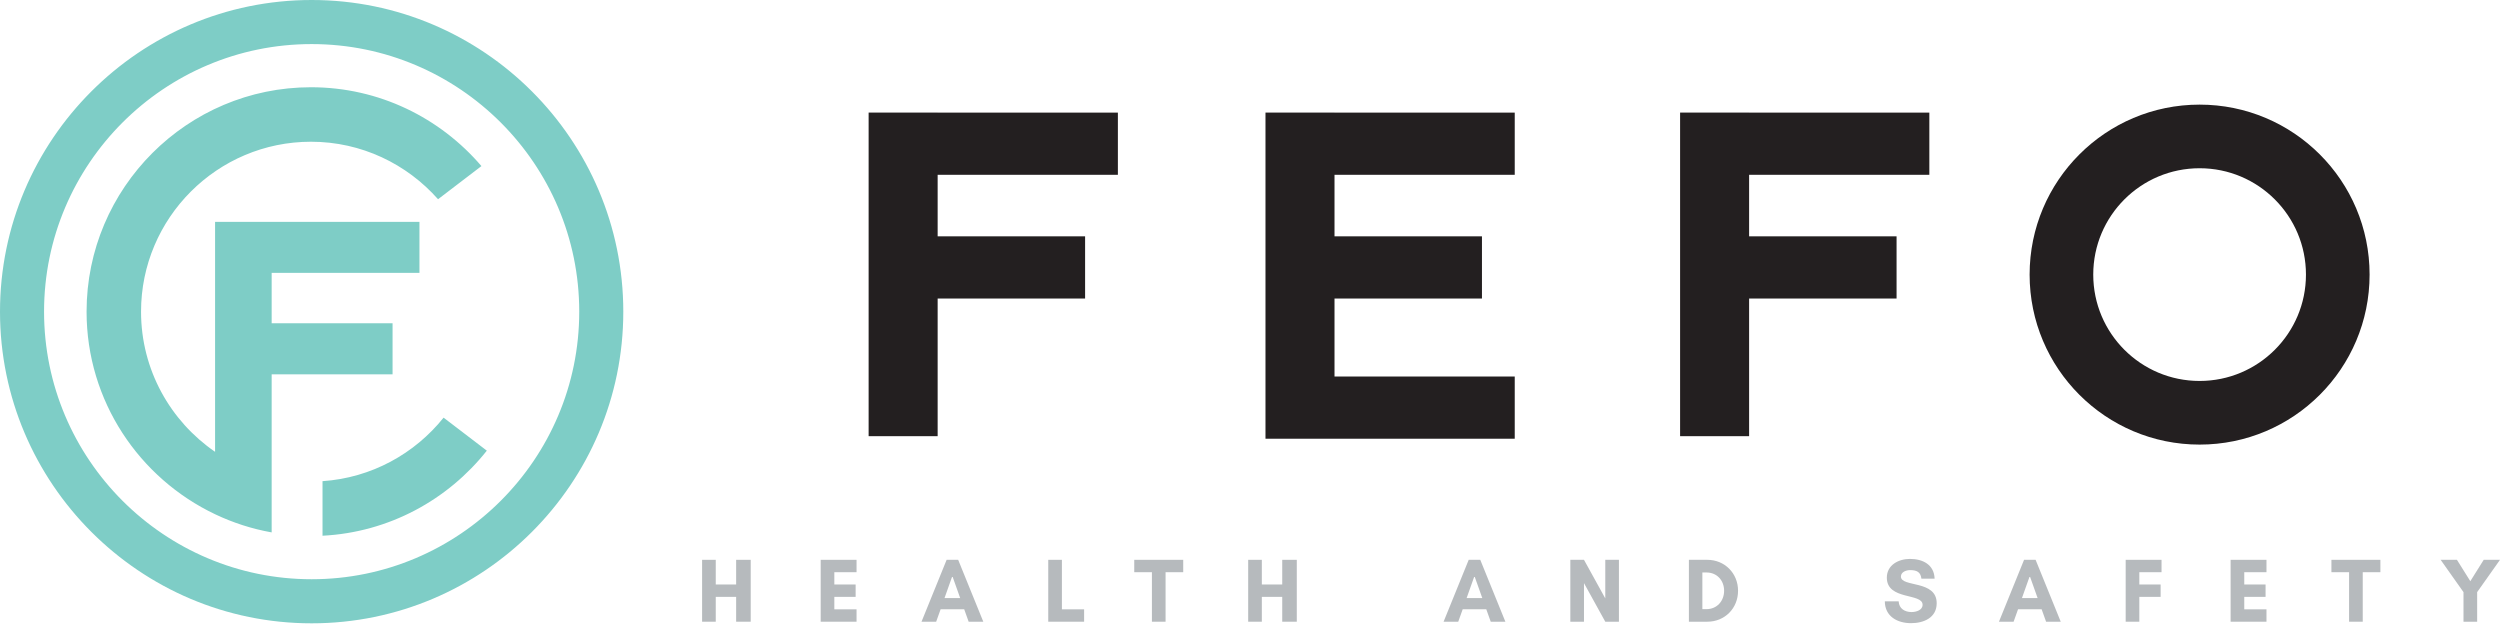
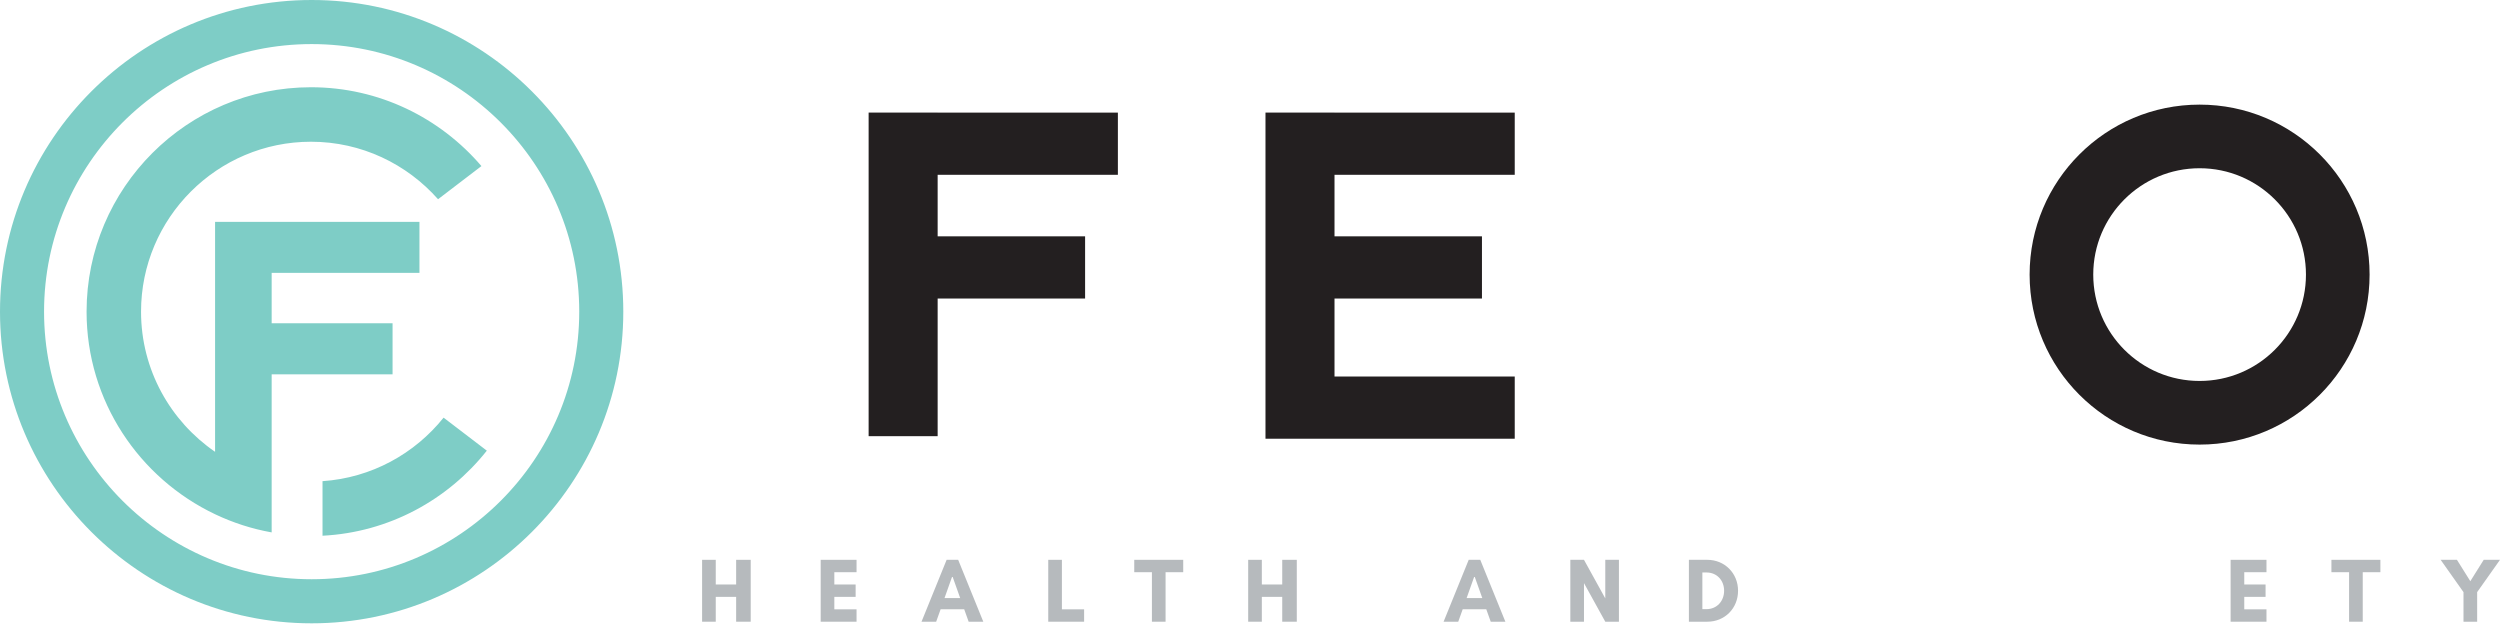
<svg xmlns="http://www.w3.org/2000/svg" width="415" height="104" viewBox="0 0 415 104" fill="none">
  <path d="M185.568 29.017V18.694H155.649V18.688H144.192V18.694V29.017V39.232V49.556V72.405H155.649V49.556H180.126V39.232H155.649V29.017H185.568Z" fill="#231F20" />
  <path d="M251.446 29.017V18.694H221.528V18.688H210.071V18.694V29.017V39.232V49.556V62.502V72.405V72.828H251.446V62.502H221.528V49.556H246.005V39.232H221.528V29.017H251.446Z" fill="#231F20" />
-   <path d="M320.271 29.017V18.694H290.352V18.688H278.896V18.694V29.017V39.232V49.556V72.405H290.352V49.556H314.83V39.232H290.352V29.017H320.271Z" fill="#231F20" />
  <path d="M365.134 17.367C349.55 17.367 336.916 30.001 336.916 45.585C336.916 61.169 349.55 73.803 365.134 73.803C380.718 73.803 393.352 61.169 393.352 45.585C393.352 30.001 380.718 17.367 365.134 17.367ZM365.134 63.238C355.384 63.238 347.479 55.334 347.479 45.583C347.479 35.833 355.384 27.928 365.134 27.928C374.884 27.928 382.789 35.833 382.789 45.583C382.789 55.334 374.886 63.238 365.134 63.238Z" fill="#231F20" />
  <path d="M51.733 0C23.207 0 0 23.209 0 51.735C0 80.261 23.207 103.471 51.733 103.471C80.26 103.471 103.467 80.261 103.467 51.735C103.467 23.209 80.26 0 51.733 0ZM51.733 96.154C27.24 96.154 7.313 76.228 7.313 51.735C7.313 27.242 27.24 7.317 51.733 7.317C76.227 7.317 96.154 27.242 96.154 51.735C96.154 76.228 76.227 96.154 51.733 96.154ZM53.538 88.931V79.873C61.657 79.324 68.837 75.321 73.637 69.33L80.813 74.81C74.355 82.962 64.581 88.368 53.538 88.931ZM65.166 62.134H45.096V88.378C41.792 87.79 38.647 86.764 35.702 85.363C23.115 79.378 14.371 66.575 14.371 51.735C14.371 31.195 31.082 14.483 51.623 14.483C62.943 14.483 73.079 19.575 79.917 27.57L72.717 33.07C67.545 27.232 60.019 23.527 51.623 23.527C36.067 23.527 23.413 36.181 23.413 51.735C23.413 61.387 28.289 69.914 35.702 75.001V36.827H69.63V45.294H45.096V53.667H65.166V62.134Z" fill="#7ECDC6" />
  <path d="M124.617 92.93V103.204H122.2V99.08H118.815V103.204H116.549V92.93H118.815V97.025H122.2V92.93H124.617Z" fill="#B6BABD" />
  <path d="M142.186 103.204H136.233V92.93H142.186V94.985H138.499V97.025H142.035V99.08H138.499V101.149H142.186V103.204Z" fill="#B6BABD" />
  <path d="M160.797 103.204L160.056 101.135H156.144L155.403 103.204H152.97L157.14 92.93H159.058L163.228 103.204H160.797ZM158.09 95.621L156.79 99.277H159.39L158.09 95.621Z" fill="#B6BABD" />
  <path d="M174.01 92.93H176.276V101.149H179.963V103.204H174.01V92.93Z" fill="#B6BABD" />
  <path d="M193.484 103.204H191.218V94.985H188.286V92.93H196.415V94.985H193.484V103.204Z" fill="#B6BABD" />
  <path d="M215.267 92.93V103.204H212.85V99.08H209.465V103.204H207.199V92.93H209.465V97.025H212.85V92.93H215.267Z" fill="#B6BABD" />
  <path d="M247.462 103.204L246.721 101.135H242.809L242.068 103.204H239.635L243.805 92.93H245.725L249.893 103.204H247.462ZM244.759 95.621L243.459 99.277H246.059L244.759 95.621Z" fill="#B6BABD" />
  <path d="M266.477 103.204L262.941 96.798V103.204H260.675V92.93H262.941L266.477 99.336V92.93H268.743V103.204H266.477Z" fill="#B6BABD" />
  <path d="M283.41 92.93C286.31 92.93 288.517 95.166 288.517 98.068C288.517 100.97 286.326 103.204 283.41 103.204H280.357V92.93H283.41ZM283.273 101.119C285.009 101.119 286.203 99.774 286.203 98.068C286.203 96.361 285.026 95.031 283.273 95.031H282.593V101.119H283.273Z" fill="#B6BABD" />
-   <path d="M319.15 100.394C319.15 98.4 313.214 99.683 313.214 95.892C313.214 93.777 315.178 92.779 317.049 92.779C319.166 92.779 321.068 93.717 321.145 96.057H318.953C318.83 94.984 318.213 94.636 317.08 94.636C316.446 94.636 315.552 94.938 315.552 95.709C315.552 97.536 321.491 96.222 321.491 100.136C321.491 102.553 319.329 103.445 317.23 103.445C314.962 103.445 312.894 102.326 312.88 99.818H315.176C315.236 101.042 316.204 101.601 317.321 101.601C318.031 101.601 319.148 101.313 319.148 100.392L319.15 100.394Z" fill="#B6BABD" />
-   <path d="M339.651 103.204L338.91 101.135H334.998L334.258 103.204H331.825L335.994 92.93H337.912L342.082 103.204H339.651ZM336.944 95.621L335.644 99.277H338.244L336.944 95.621Z" fill="#B6BABD" />
-   <path d="M355.128 99.08V103.204H352.862V92.93H358.815V94.985H355.128V97.025H358.664V99.08H355.128Z" fill="#B6BABD" />
  <path d="M376.235 103.204H370.282V92.93H376.235V94.985H372.548V97.025H376.084V99.08H372.548V101.149H376.235V103.204Z" fill="#B6BABD" />
  <path d="M392.215 103.204H389.949V94.985H387.017V92.93H395.145V94.985H392.215V103.204Z" fill="#B6BABD" />
  <path d="M408.939 98.293L405.147 92.93H407.852L410.074 96.48L412.295 92.93H415L411.207 98.293V103.204H408.941V98.293H408.939Z" fill="#B6BABD" />
</svg>